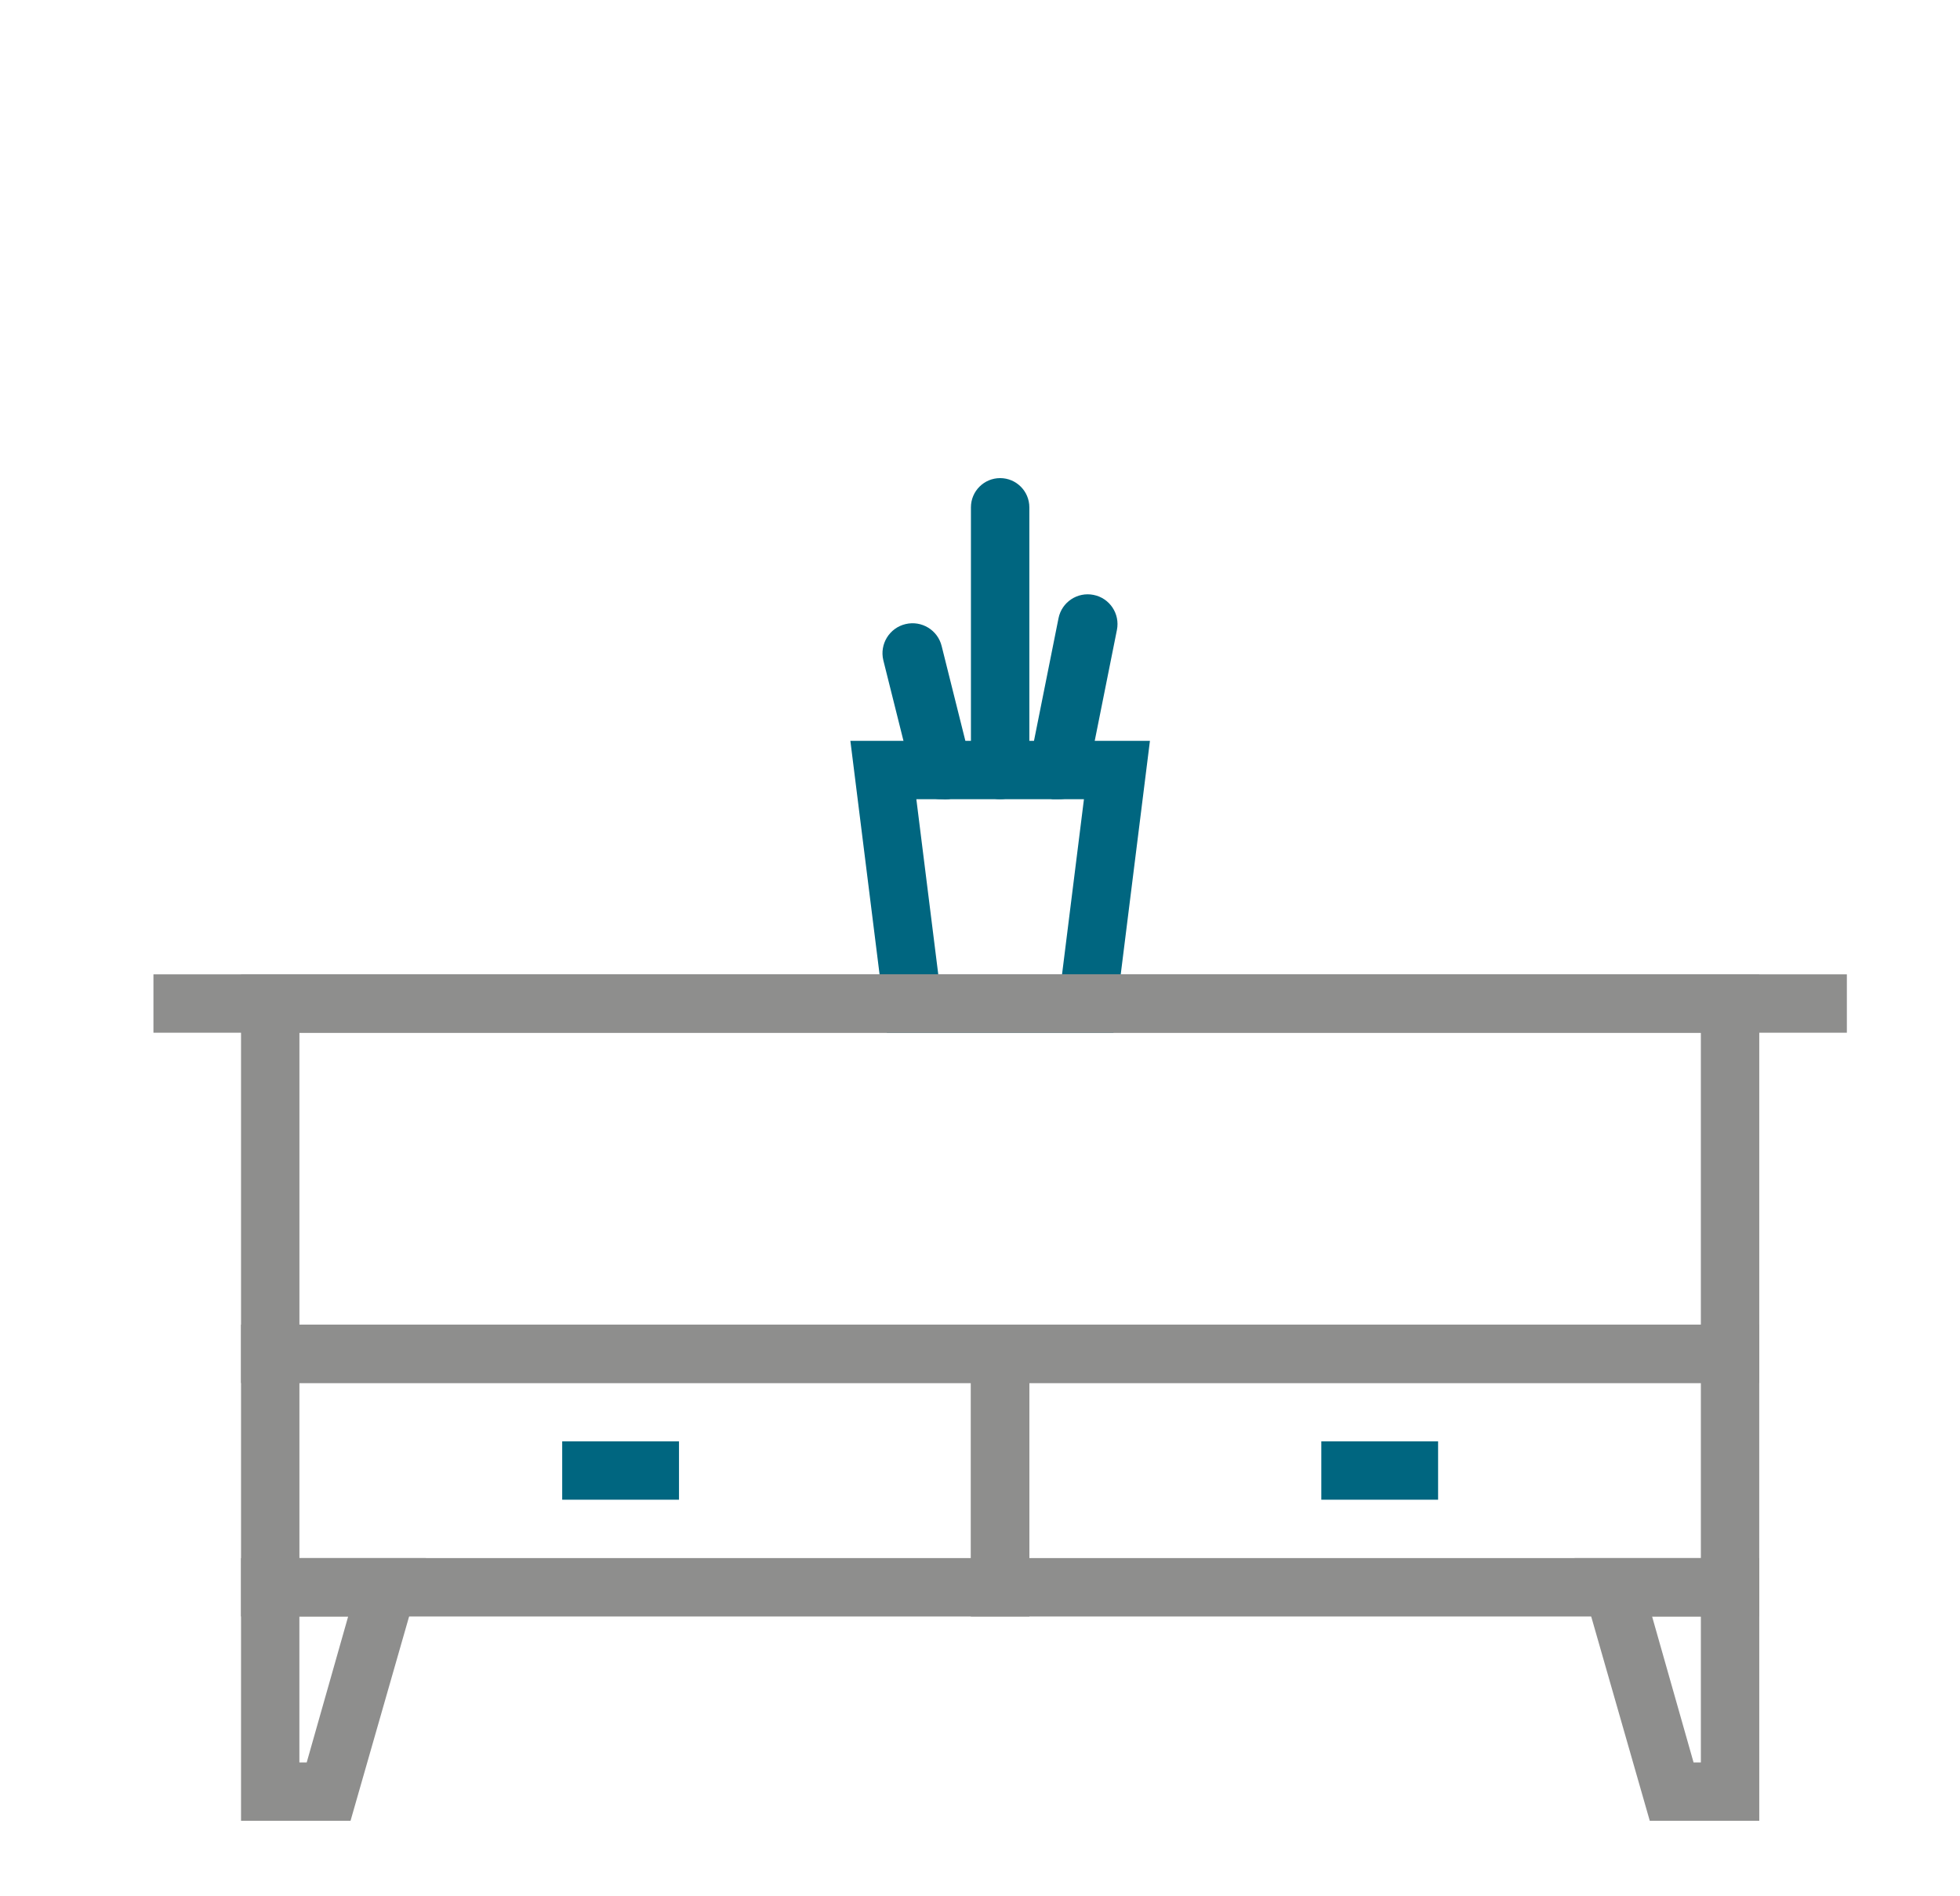
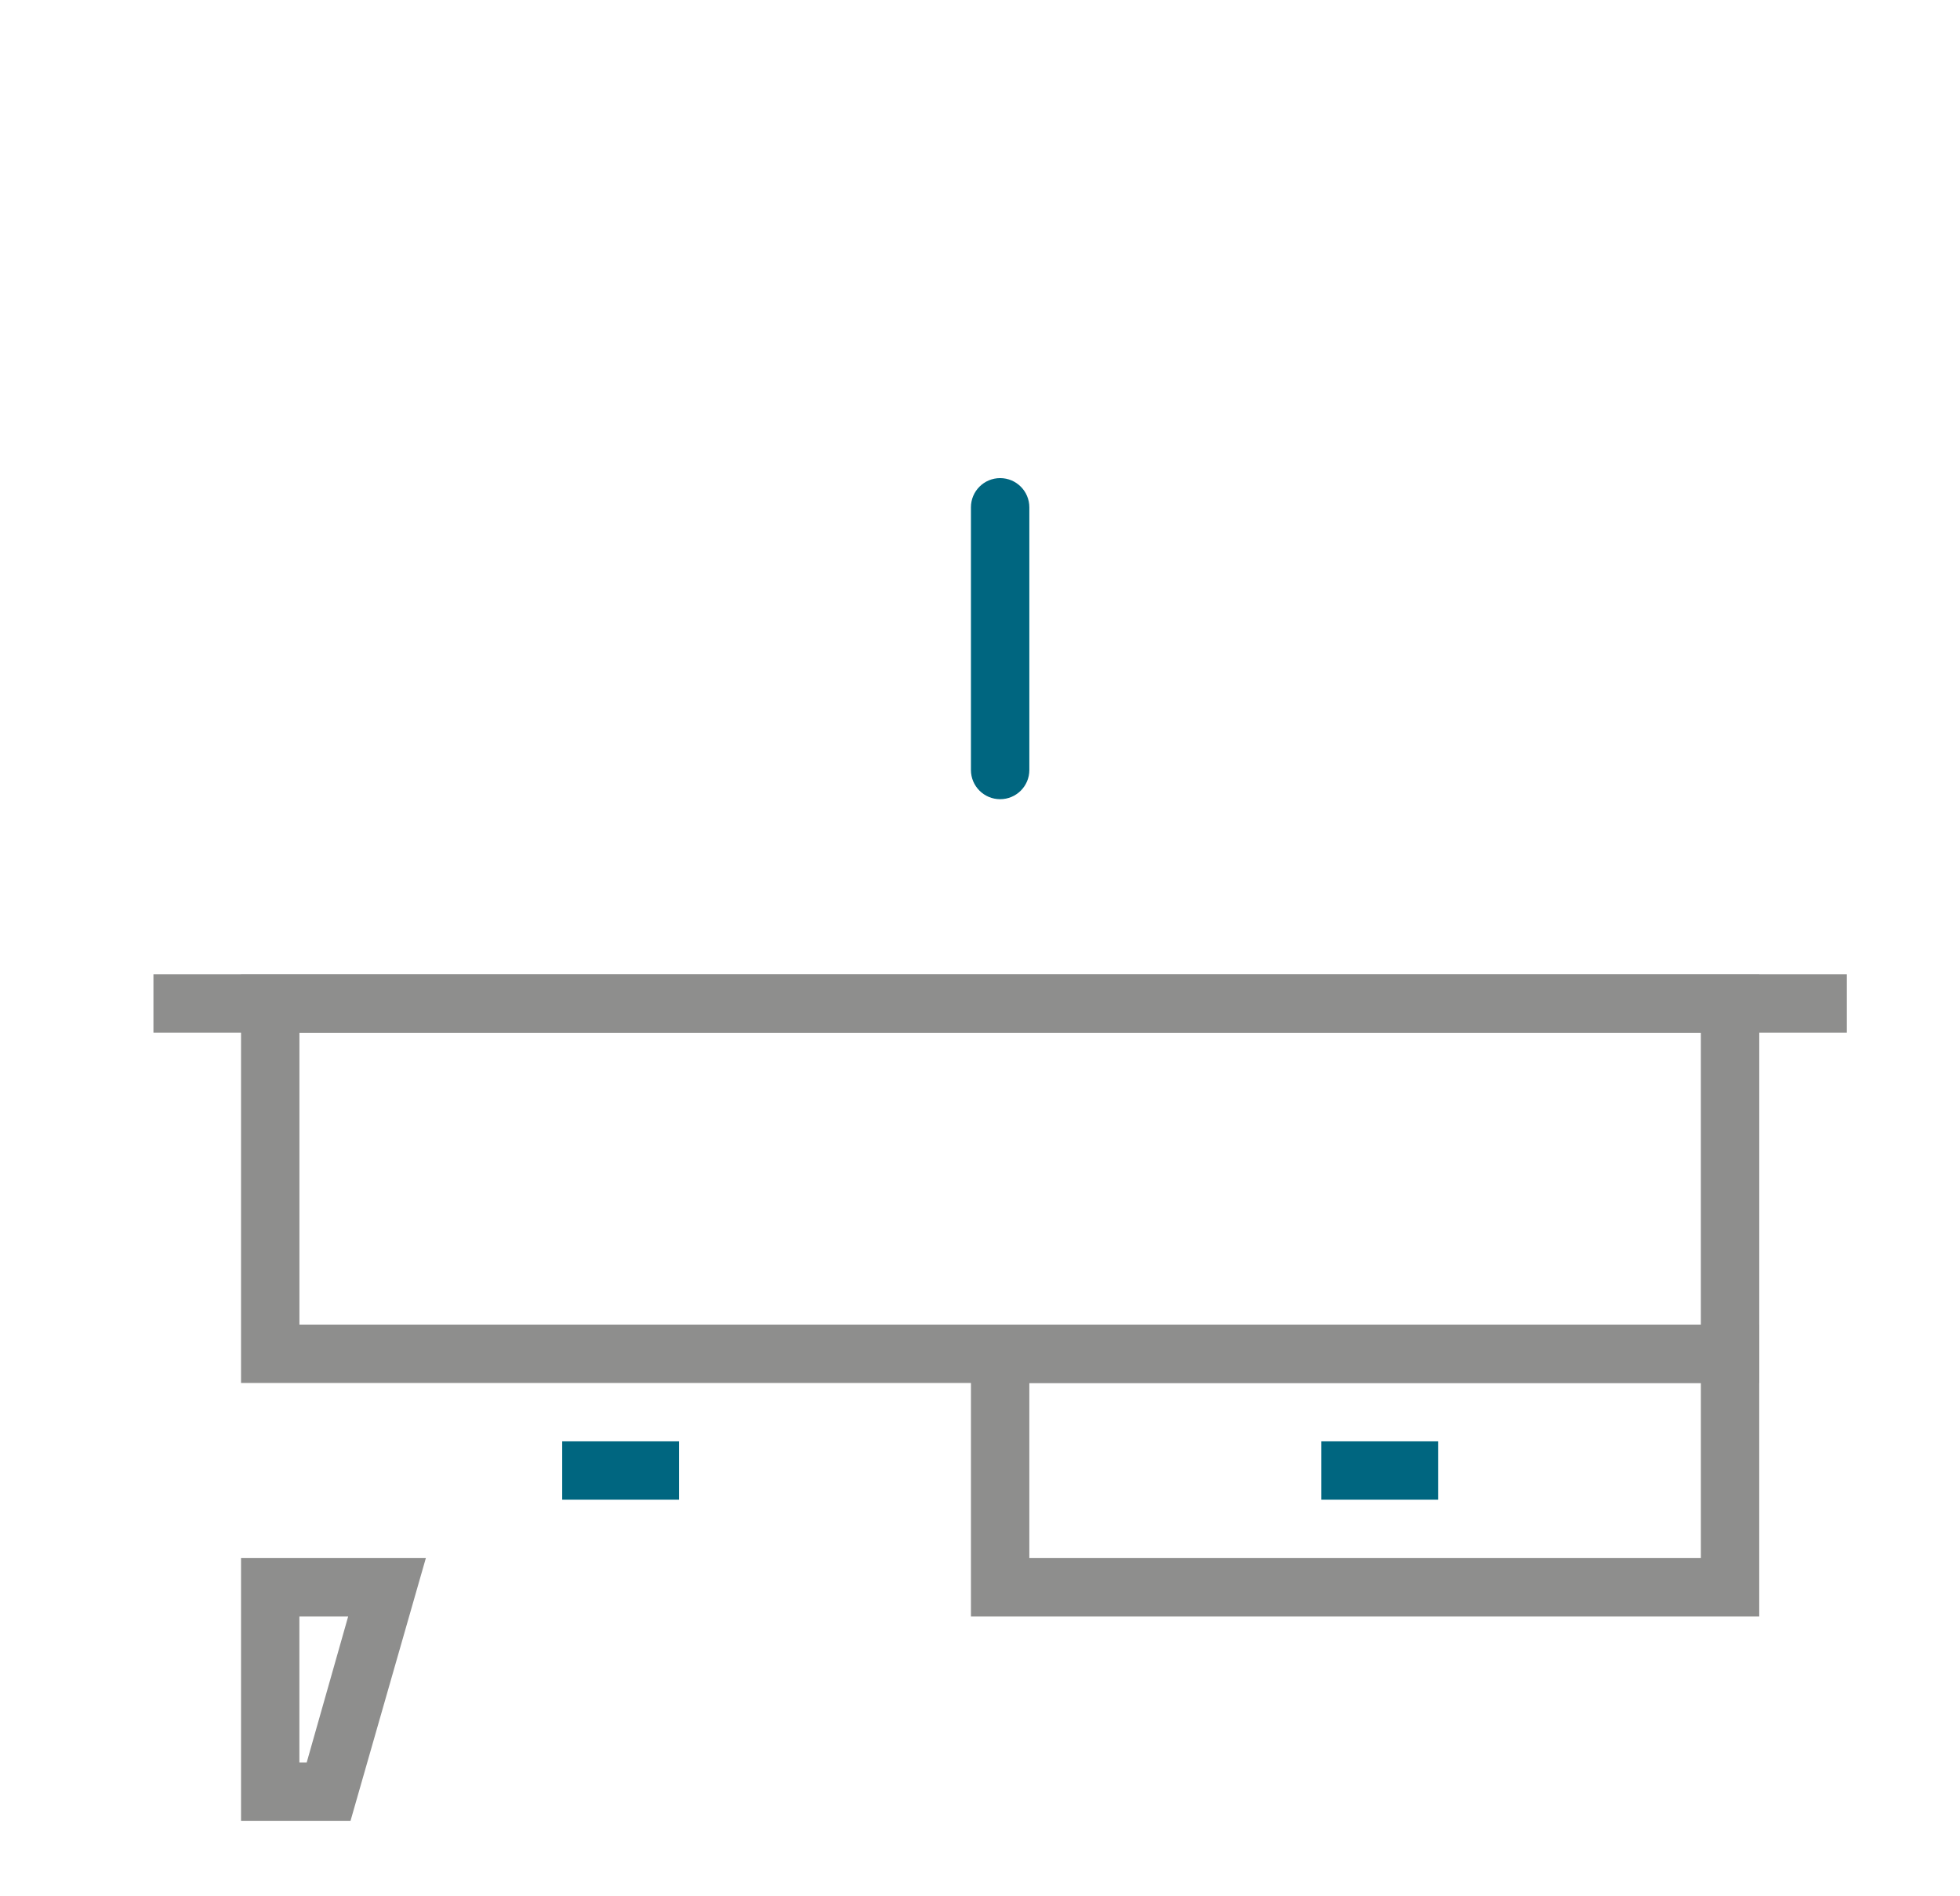
<svg xmlns="http://www.w3.org/2000/svg" version="1.1" x="0px" y="0px" width="76.845px" height="74.366px" viewBox="0 0 76.845 74.366" enable-background="new 0 0 76.845 74.366" xml:space="preserve">
  <g id="Layer_2" display="none">
</g>
  <g id="Layer_1">
    <g>
-       <path fill="#006680" d="M43.654,40.5h-8.883L33.34,29.053h11.745L43.654,40.5z M36.786,38.211h4.853l0.859-6.869h-6.571    L36.786,38.211z" />
      <path fill="#006680" d="M39.212,31.342c-0.632,0-1.145-0.512-1.145-1.145V19.895c0-0.631,0.512-1.145,1.145-1.145    s1.145,0.514,1.145,1.145v10.303C40.357,30.83,39.844,31.342,39.212,31.342z" />
-       <path fill="#006680" d="M36.922,31.342c-0.539,0.016-1.015-0.346-1.145-0.869l-1.145-4.58c-0.152-0.631,0.238-1.268,0.87-1.418    c0.632-0.152,1.268,0.236,1.419,0.869l1.145,4.578c0.165,0.611-0.196,1.24-0.806,1.404c-0.021,0.006-0.042,0.012-0.064,0.016    C37.106,31.354,37.014,31.354,36.922,31.342z" />
-       <path fill="#006680" d="M41.501,31.342h-0.229c-0.622-0.111-1.036-0.707-0.925-1.328c0.003-0.016,0.006-0.031,0.009-0.045    l1.145-5.725c0.126-0.631,0.741-1.041,1.374-0.914c0.632,0.125,1.042,0.74,0.916,1.373l-1.145,5.723    C42.536,30.969,42.054,31.354,41.501,31.342z" />
      <path fill="#8E8E8D" d="M68.975,54.236H9.45V38.211h59.525V54.236z M11.739,51.947h54.946V40.5H11.739V51.947z" />
-       <path fill="#8E8E8D" d="M40.357,63.395H9.45V51.947h30.907V63.395z M11.739,61.104h26.328v-6.867H11.739V61.104z" />
      <path fill="#8E8E8D" d="M68.975,63.395H38.067V51.947h30.907V63.395z M40.357,61.104h26.328v-6.867H40.357V61.104z" />
      <rect x="6.016" y="38.211" fill="#8E8E8D" width="66.393" height="2.289" />
      <rect x="22.042" y="56.525" fill="#006680" width="4.579" height="2.289" />
      <rect x="51.804" y="56.525" fill="#006680" width="4.579" height="2.289" />
      <path fill="#8E8E8D" d="M13.743,71.406H9.45V61.104h7.246L13.743,71.406z M11.739,69.117h0.286l1.625-5.723h-1.912V69.117z" />
-       <path fill="#8E8E8D" d="M68.975,71.406h-4.293l-2.953-10.303h7.246V71.406z M66.399,69.117h0.286v-5.723h-1.912L66.399,69.117z" />
    </g>
  </g>
  <g id="Layer_3">
</g>
  <g id="Layer_4">
</g>
</svg>